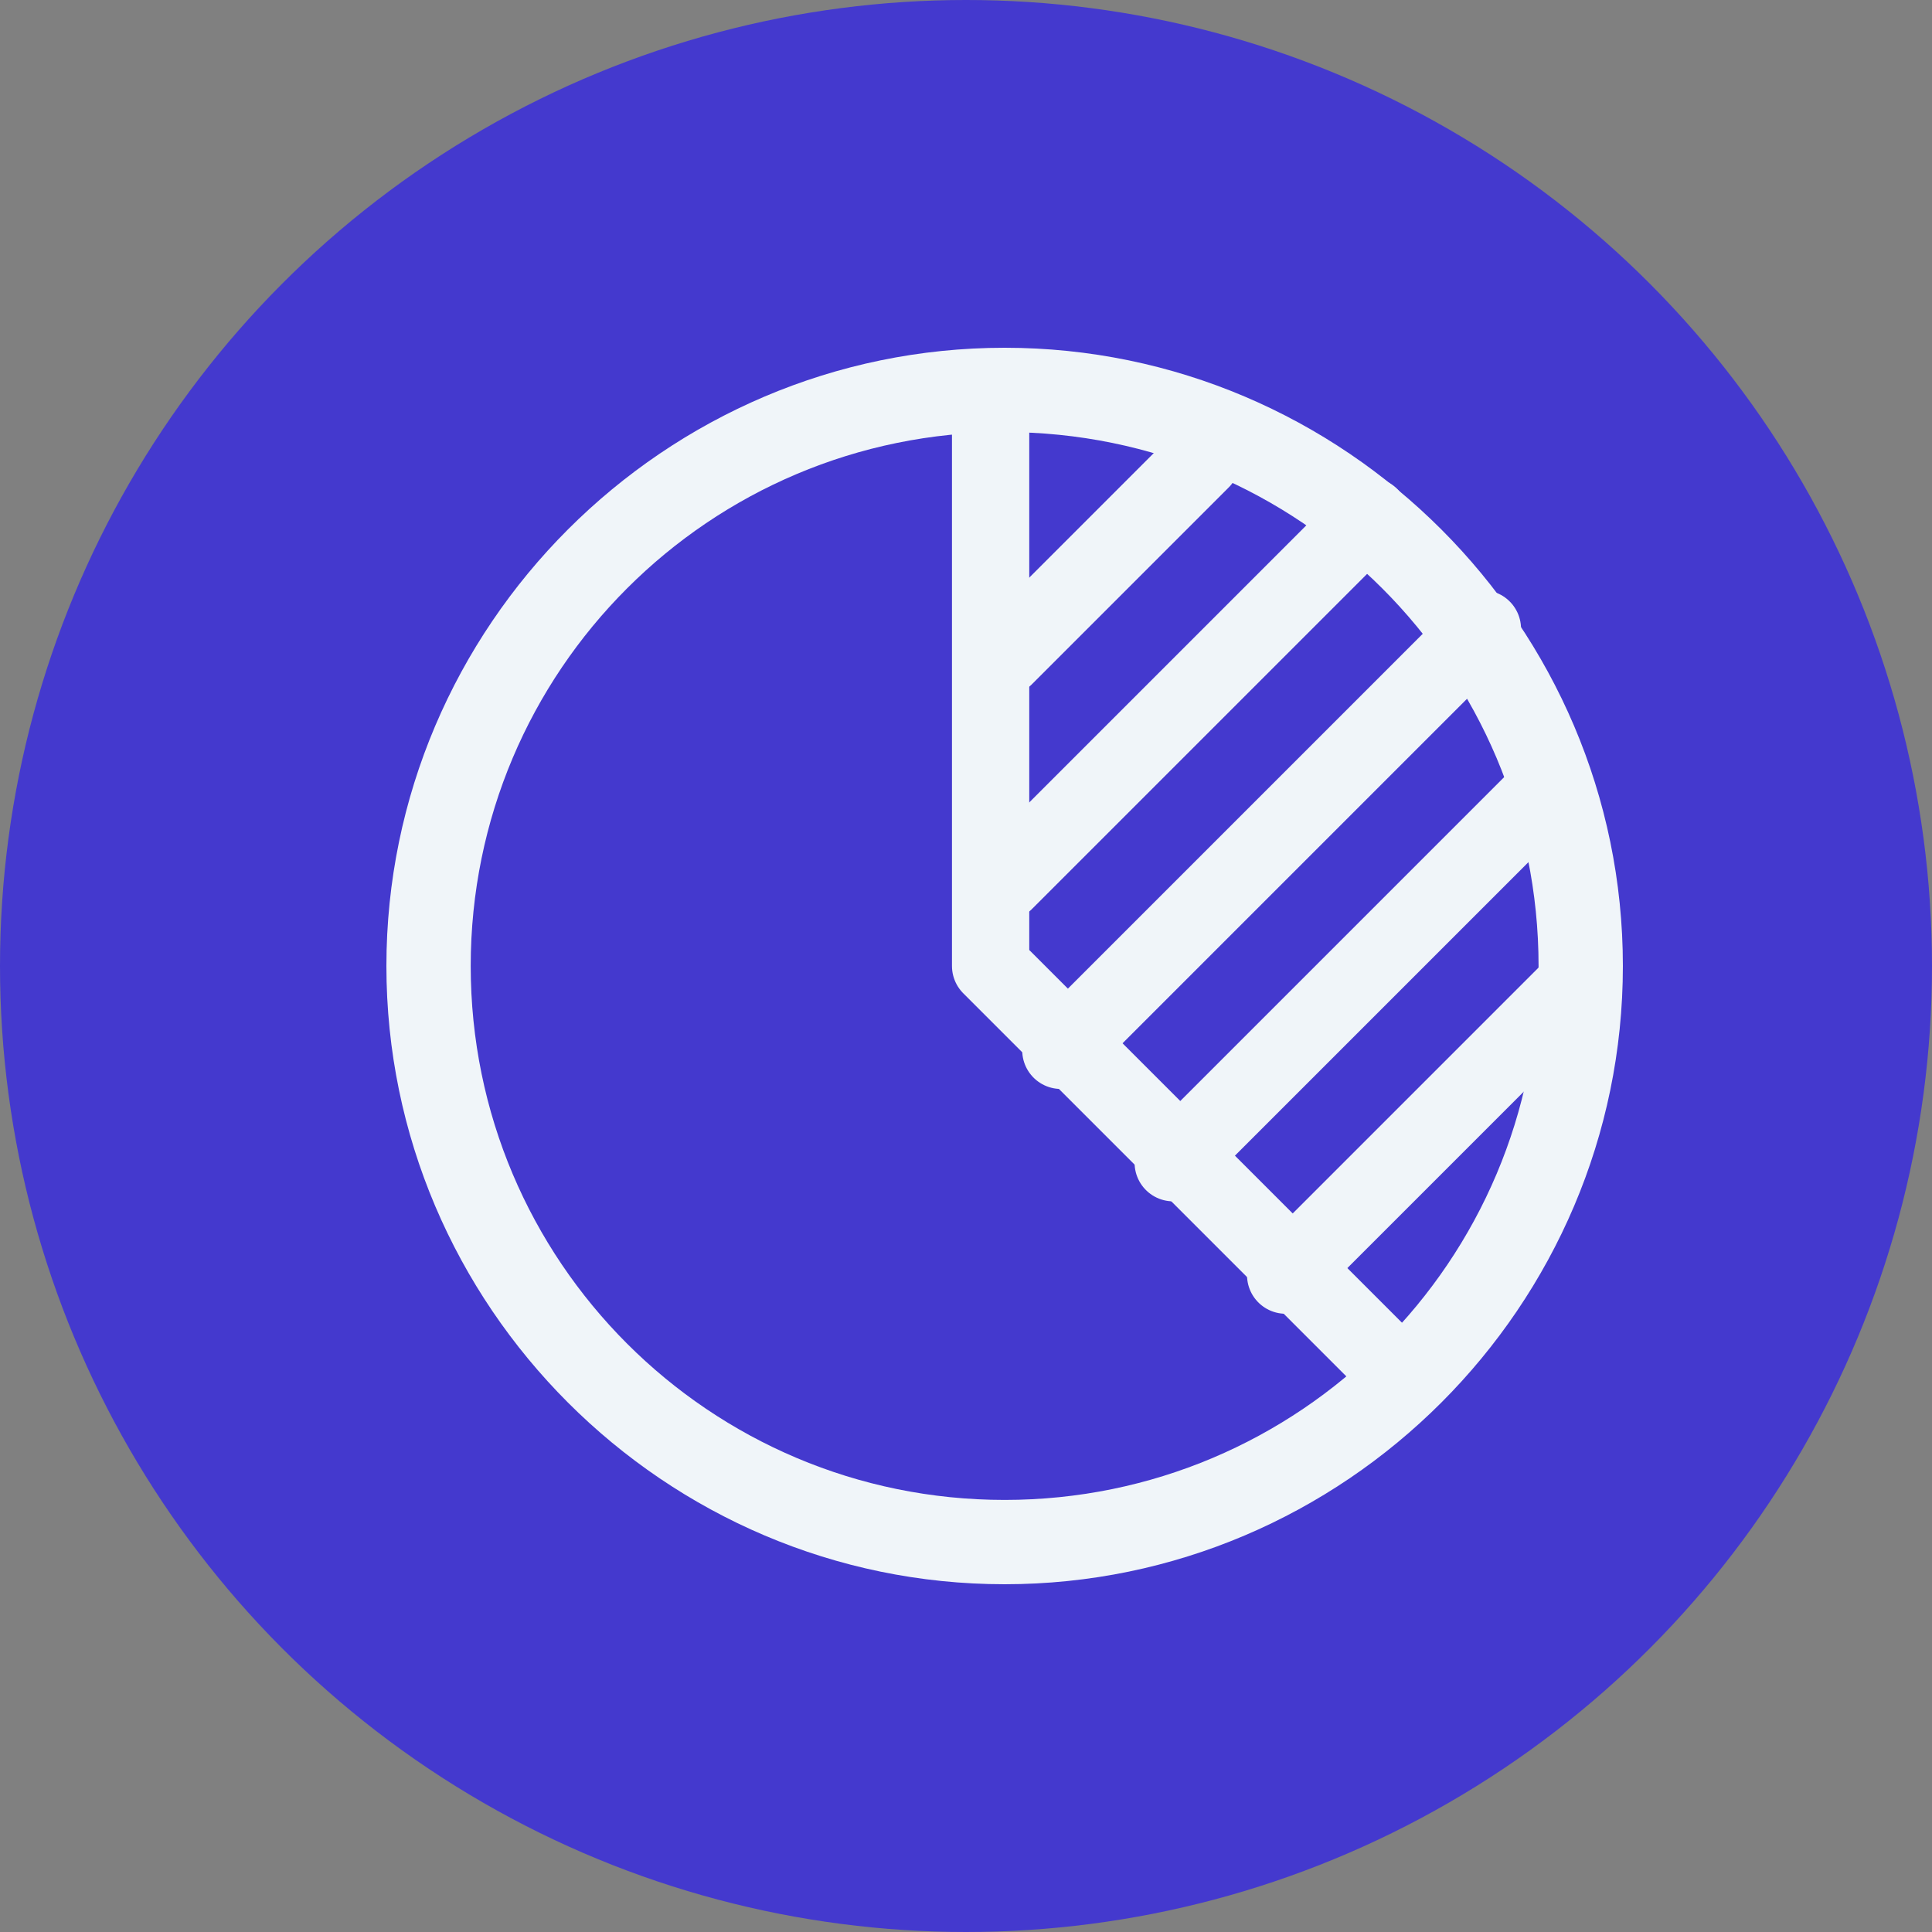
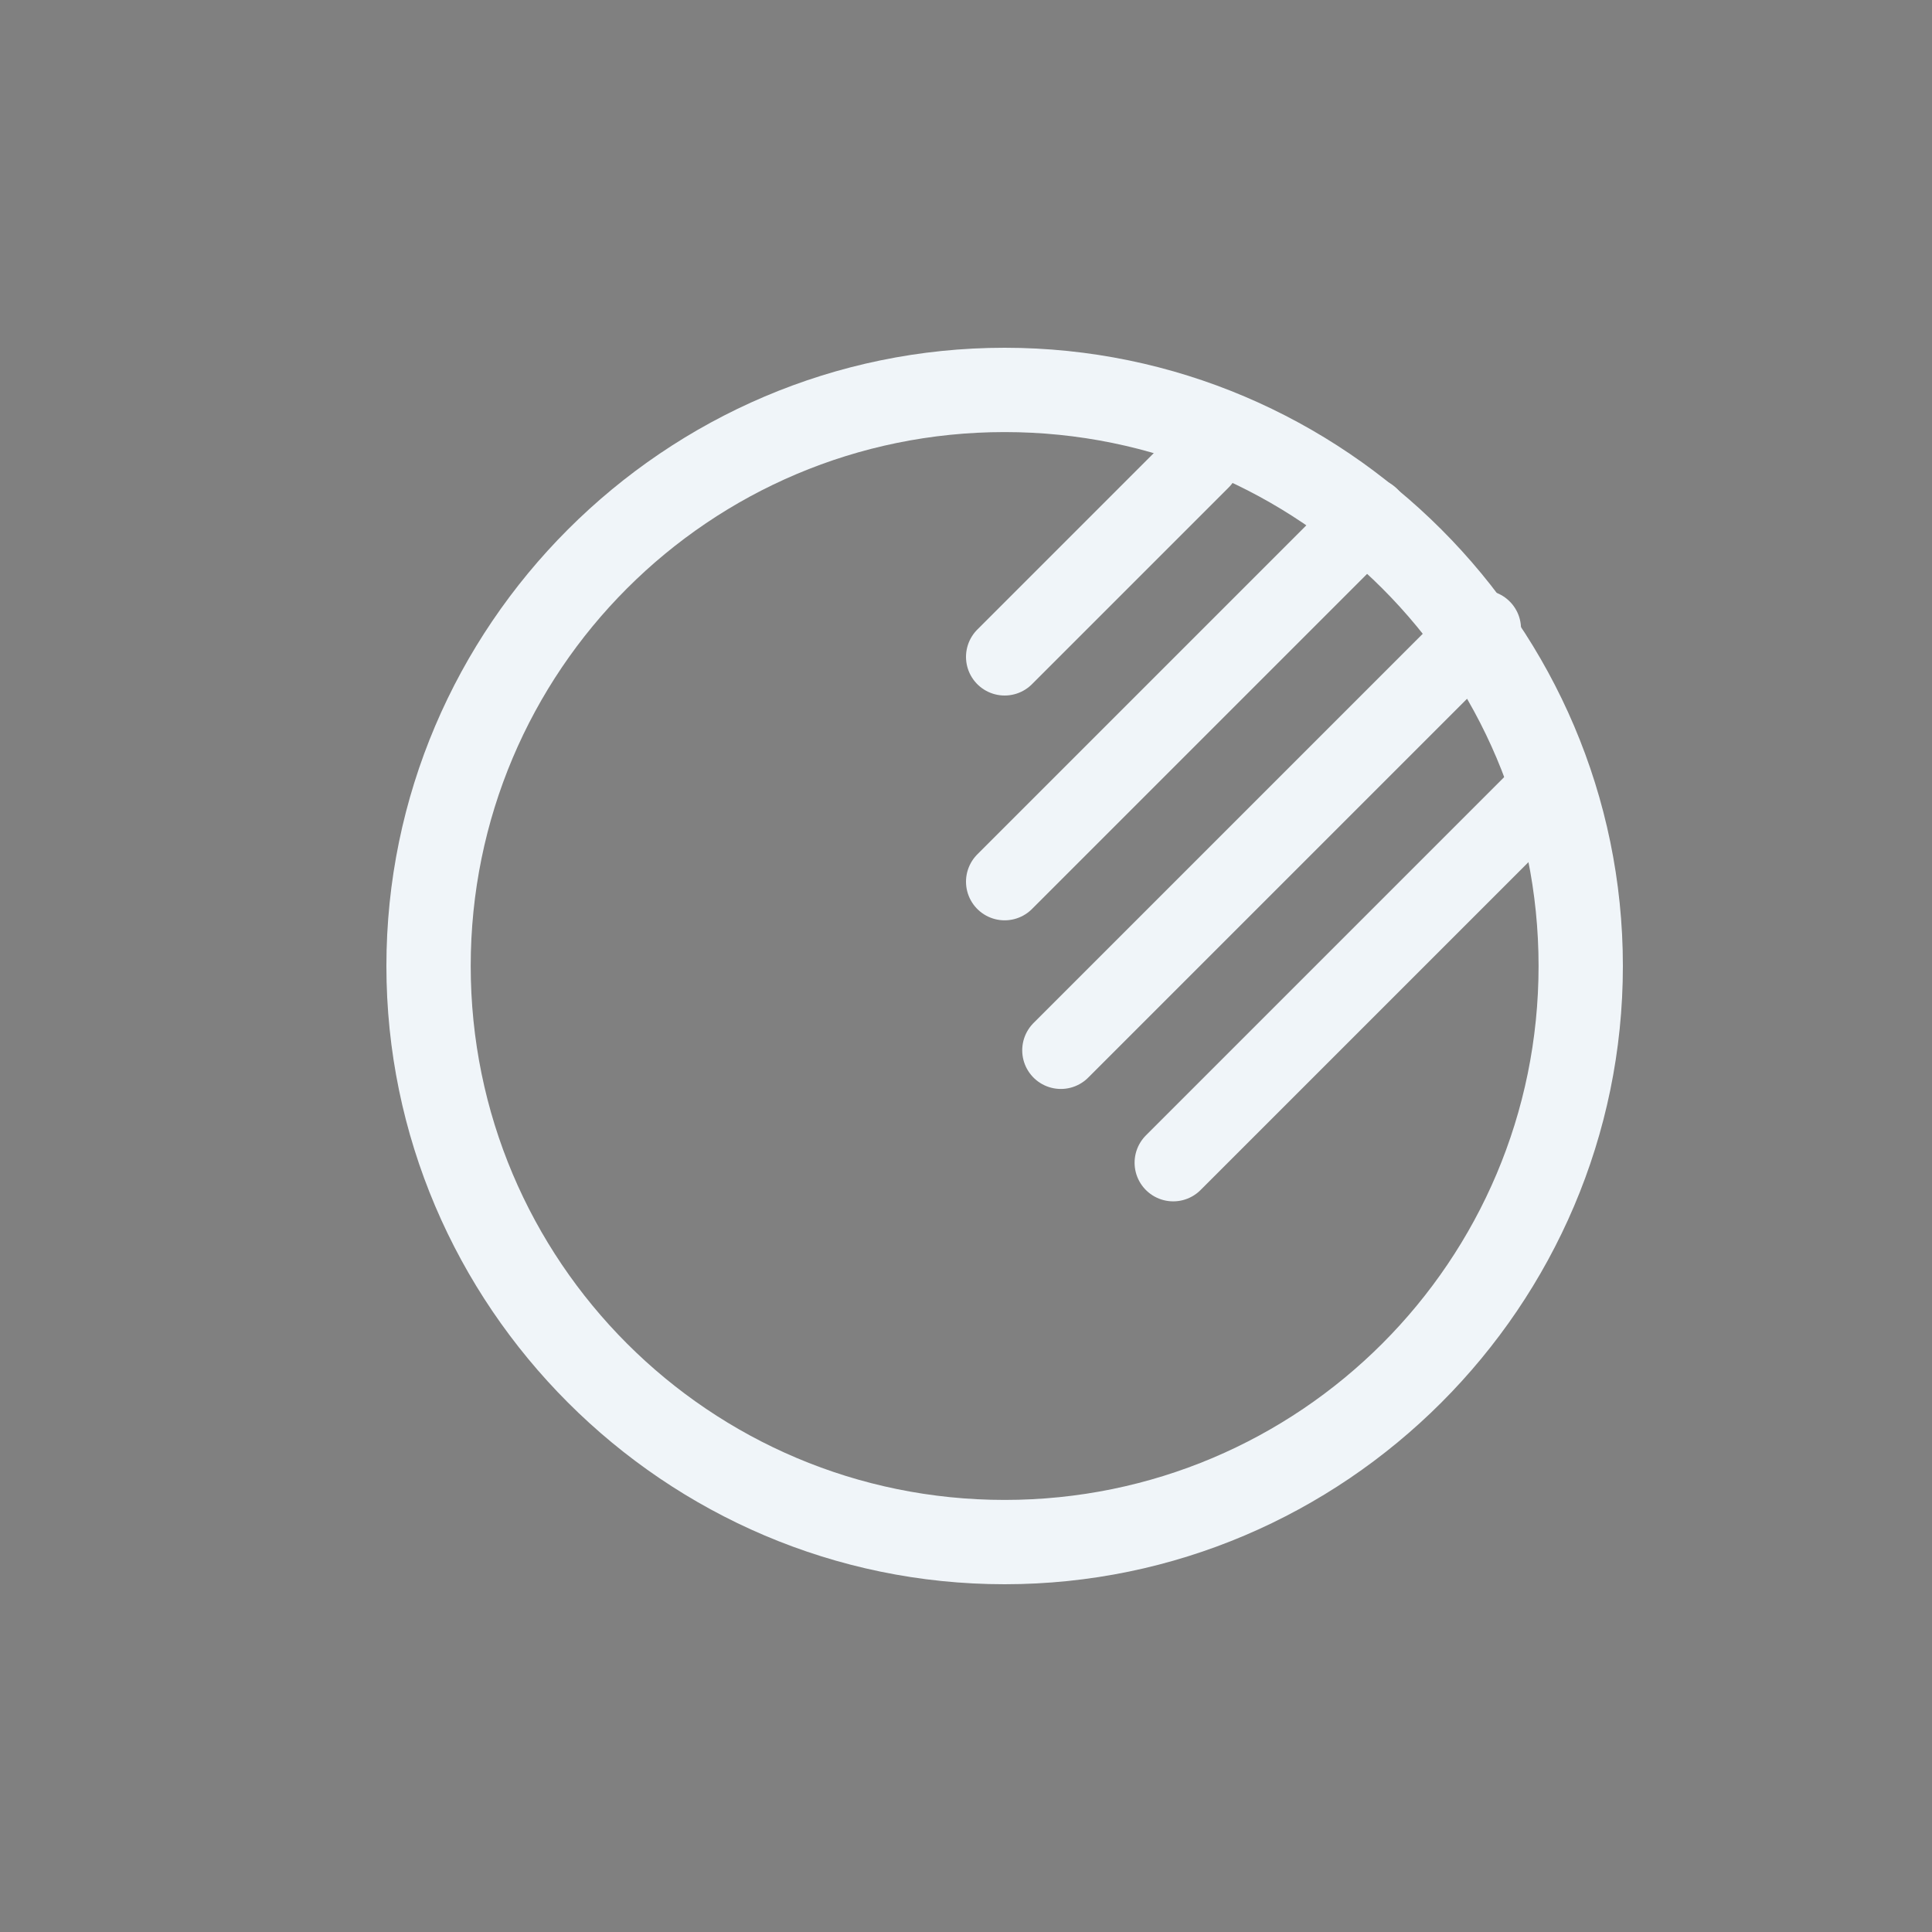
<svg xmlns="http://www.w3.org/2000/svg" width="50" height="50" viewBox="0 0 50 50" fill="none">
  <rect x="0" y="0" width="50" height="50" fill="#808080" stroke="none" />
-   <circle cx="25" cy="25" r="25" fill="#4439CE" />
  <path d="M26 11.182C33.636 11.182 39.818 17.364 39.818 25C39.818 32.636 33.636 38.818 26 38.818C18.364 38.818 12.182 32.636 12.182 25C12.182 17.364 18.364 11.182 26 11.182ZM26 9C17.2 9 10 16.2 10 25C10 33.8 17.2 41 26 41C34.8 41 42 33.8 42 25C42 16.2 34.8 9 26 9Z" fill="#F0F5F9" />
-   <path d="M25.637 10.454V25L35.6 34.963" stroke="#F0F5F9" stroke-width="2" stroke-miterlimit="10" stroke-linecap="round" stroke-linejoin="round" />
  <path d="M26 17L31.091 11.909" stroke="#F0F5F9" stroke-width="2" stroke-miterlimit="10" stroke-linecap="round" stroke-linejoin="round" />
  <path d="M26 22.818L35.455 13.363" stroke="#F0F5F9" stroke-width="2" stroke-miterlimit="10" stroke-linecap="round" stroke-linejoin="round" />
  <path d="M27.455 27.182L38.364 16.273" stroke="#F0F5F9" stroke-width="2" stroke-miterlimit="10" stroke-linecap="round" stroke-linejoin="round" />
  <path d="M30.363 30.091L40.181 20.273" stroke="#F0F5F9" stroke-width="2" stroke-miterlimit="10" stroke-linecap="round" stroke-linejoin="round" />
-   <path d="M33.273 33L40.91 25.363" stroke="#F0F5F9" stroke-width="2" stroke-miterlimit="10" stroke-linecap="round" stroke-linejoin="round" />
</svg>